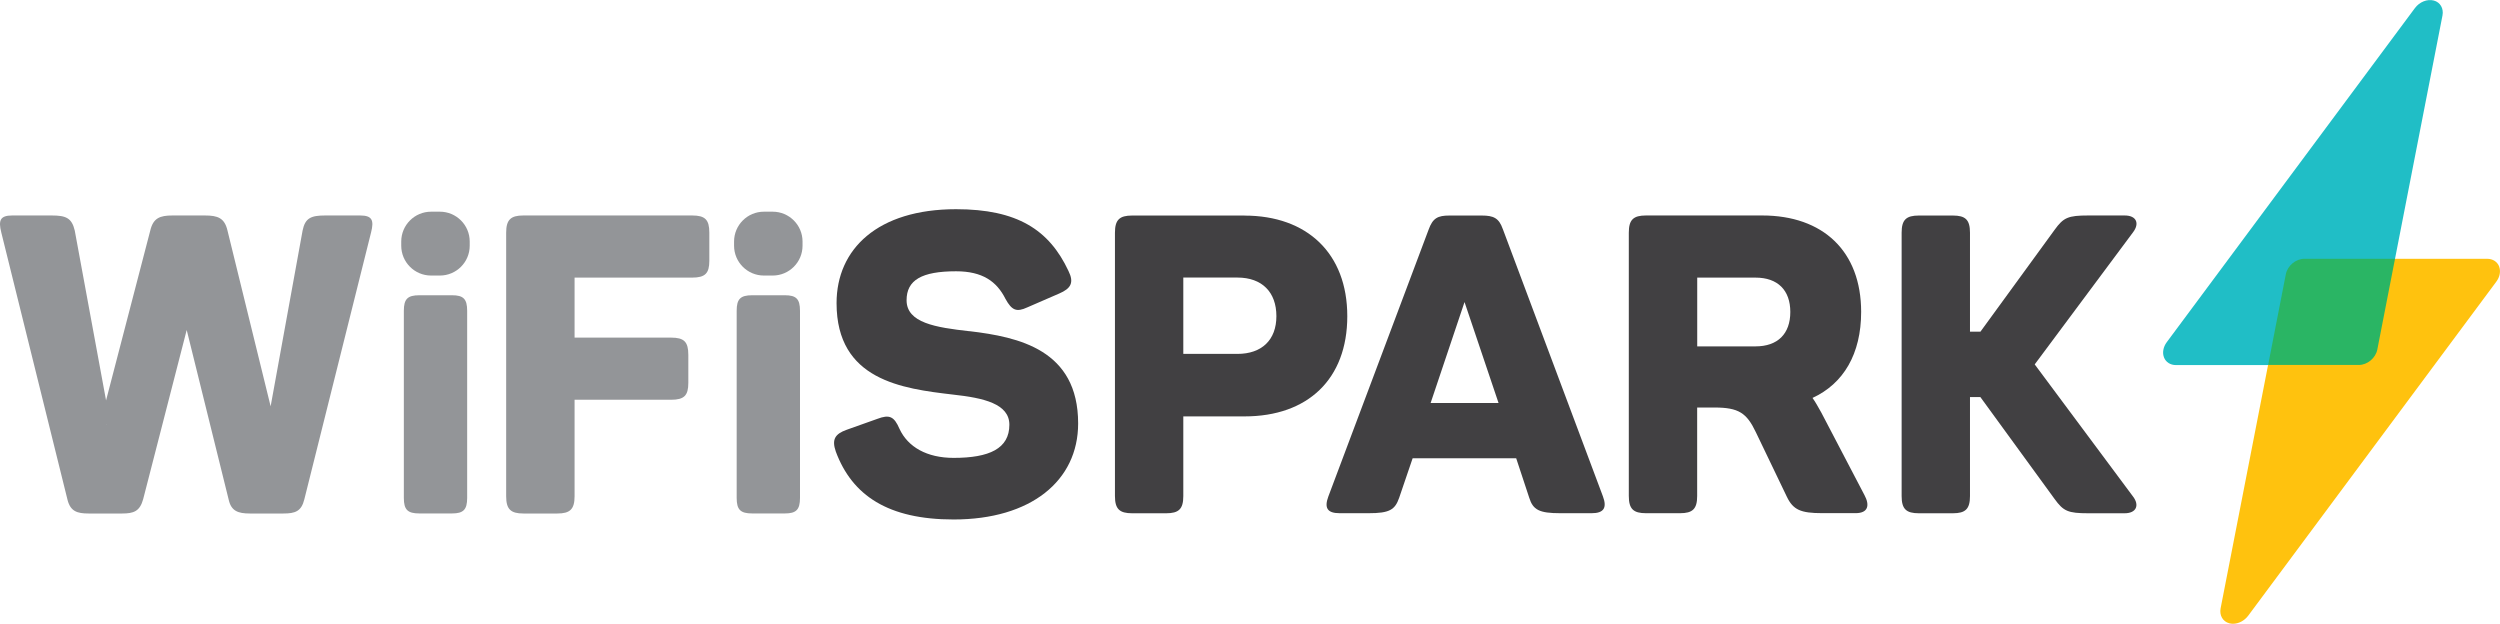
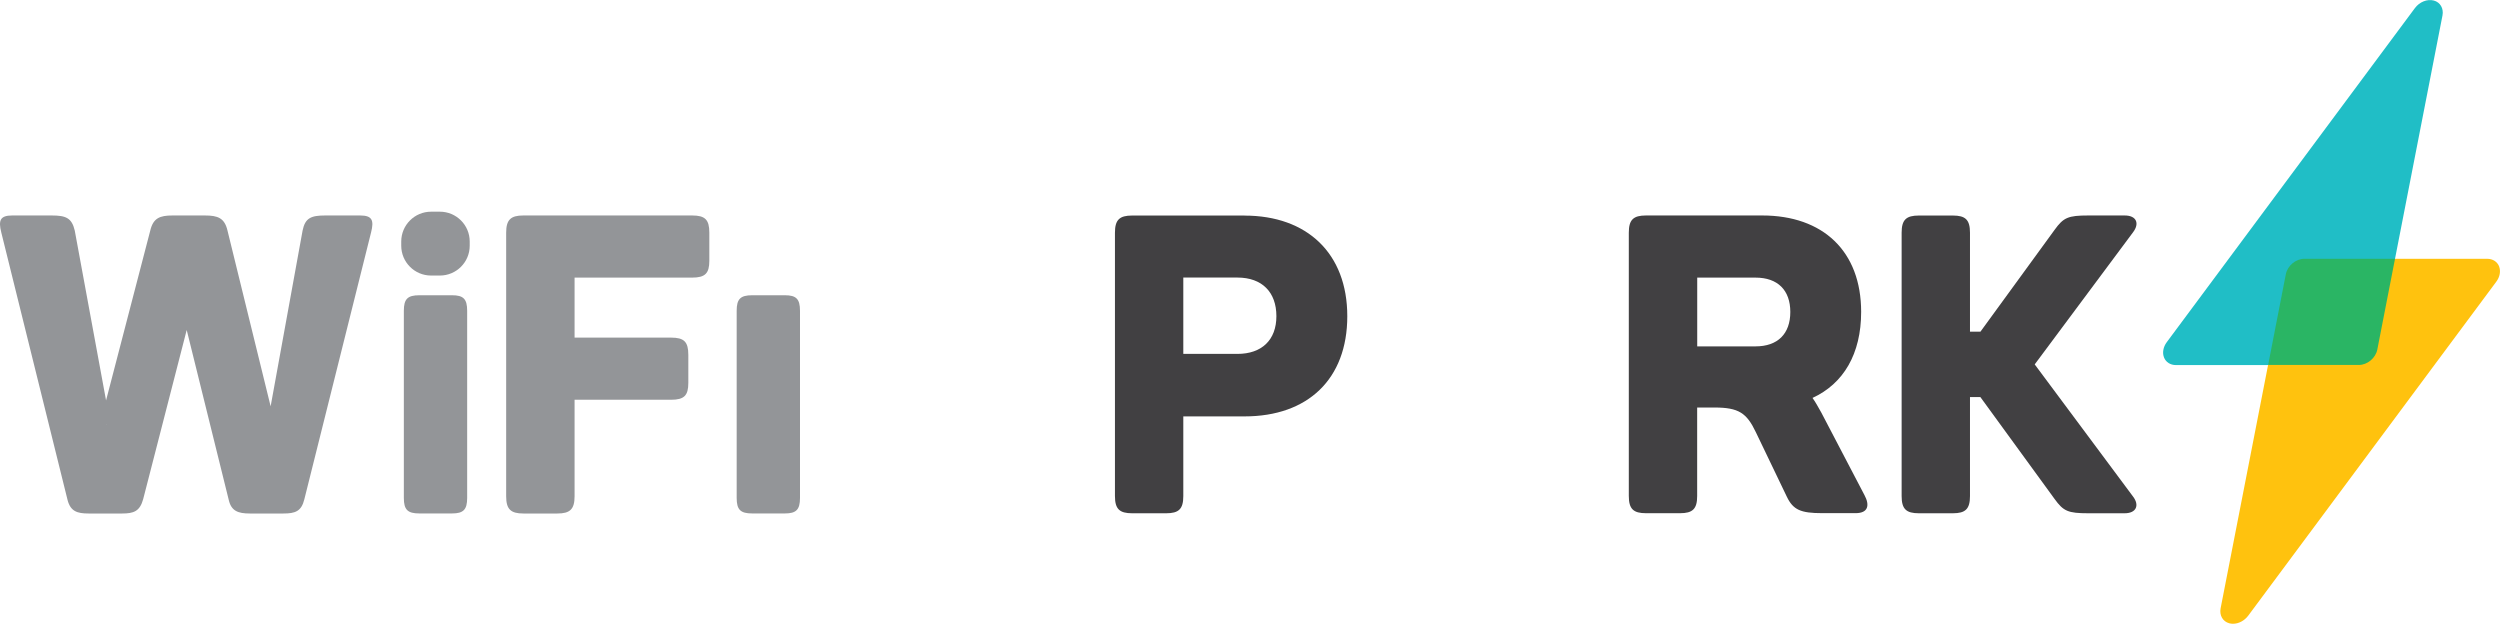
<svg xmlns="http://www.w3.org/2000/svg" id="Layer_1" viewBox="0 0 422.44 105.4">
  <defs>
    <style>.cls-1{fill:#ffc20e;}.cls-2{fill:#939598;}.cls-3{fill:#20bec6;}.cls-4{fill:#414042;}.cls-5{fill:#2ab564;}</style>
  </defs>
  <g>
    <g>
      <path class="cls-1" d="M422.29,45.01c-.32-.79-1.08-1.28-2-1.28h-15.59l-21.45,17.95-8.02,41.11c-.23,1.19,.37,2.24,1.47,2.53,.21,.06,.42,.08,.63,.08,.94,0,1.92-.51,2.56-1.36l41.93-56.45c.6-.81,.78-1.79,.46-2.59Z" />
      <path class="cls-3" d="M404.7,43.73l8.02-41.11c.23-1.19-.37-2.24-1.47-2.53-1.1-.29-2.41,.23-3.19,1.28l-41.93,56.45c-.6,.81-.78,1.79-.46,2.59,.31,.79,1.08,1.28,2,1.28h15.59l21.45-17.95Z" />
    </g>
    <path class="cls-5" d="M401.71,59.06l2.99-15.33h-15.33c-1.44,0-2.84,1.17-3.12,2.61l-2.99,15.33h15.33c1.44,0,2.84-1.17,3.12-2.61Z" />
  </g>
  <g>
    <g>
-       <path class="cls-4" d="M163.82,55.97c-5.74-.64-10.63-1.42-10.63-5.24,0-3.4,2.55-4.89,8.36-4.89,4.46,0,6.87,1.7,8.36,4.68,1.06,1.91,1.84,2.27,3.68,1.42l5.39-2.34c1.98-.85,2.55-1.84,1.56-3.83-3.26-6.94-8.64-10.42-18.99-10.42-13.25,0-20.19,6.73-20.19,15.87,0,13.04,11.12,14.45,19.63,15.45,5.24,.57,9.57,1.56,9.57,5.1,0,4.04-3.4,5.6-9.42,5.6-4.53,0-7.72-1.84-9.14-4.89-.92-2.13-1.7-2.48-3.76-1.7l-5.17,1.84c-1.98,.71-2.55,1.63-1.84,3.68,2.76,7.44,8.86,11.48,19.91,11.48,13.04,0,21.04-6.52,21.04-16.23,0-12.47-10.06-14.6-18.35-15.59Z" />
      <path class="cls-4" d="M210.3,36.42h-18.99c-2.13,0-2.91,.71-2.91,2.9v44.5c0,2.2,.78,2.91,2.91,2.91h5.74c2.13,0,2.9-.71,2.9-2.91v-13.46h10.35c10.7,0,17.36-6.31,17.36-16.93s-6.8-17-17.36-17Zm-1.21,23.38h-9.14v-12.9h9.14c4.18,0,6.59,2.48,6.59,6.52s-2.48,6.38-6.59,6.38Z" />
-       <path class="cls-4" d="M253.93,38.69c-.64-1.84-1.56-2.27-3.54-2.27h-5.46c-1.98,0-2.83,.42-3.54,2.41l-16.93,45.06c-.71,1.91-.21,2.83,1.91,2.83h4.89c3.54,0,4.46-.57,5.17-2.62l2.27-6.66h17.5l2.2,6.66c.64,2.06,1.7,2.62,5.24,2.62h5.31c2.06,0,2.62-.92,1.91-2.83l-16.93-45.21Zm-12.19,29.41l5.73-17.06,5.75,17.06h-11.48Z" />
      <path class="cls-4" d="M307.76,69.72c-.5-.85-.92-1.7-1.49-2.48,5.24-2.41,8.22-7.44,8.22-14.53,0-10.27-6.45-16.3-16.72-16.3h-19.63c-2.13,0-2.91,.71-2.91,2.9v44.5c0,2.2,.78,2.91,2.91,2.91h5.74c2.13,0,2.9-.71,2.9-2.91v-14.95h2.91c4.11,0,5.46,.92,7.01,4.18l5.24,10.91c1.06,2.2,2.34,2.76,5.95,2.76h5.67c2.13,0,2.41-1.35,1.49-3.05l-7.3-13.96Zm-11.12-11.19h-9.85v-11.62h9.85c3.76,0,5.88,2.13,5.88,5.81s-2.12,5.81-5.88,5.81Z" />
      <path class="cls-4" d="M343.82,61.57l16.62-22.33c1.13-1.49,.57-2.83-1.42-2.83h-6.16c-3.4,0-4.18,.35-5.67,2.41l-12.54,17.22h-1.77v-16.72c0-2.2-.78-2.9-2.9-2.9h-5.74c-2.13,0-2.91,.71-2.91,2.9v44.5c0,2.2,.78,2.91,2.91,2.91h5.74c2.13,0,2.9-.71,2.9-2.91v-16.72h1.76l12.54,17.22c1.49,2.06,2.27,2.41,5.67,2.41h6.16c1.98,0,2.55-1.35,1.42-2.83l-16.6-22.31Z" />
    </g>
    <g>
      <path class="cls-2" d="M60.85,36.41h-5.89c-2.41,0-3.4,.43-3.83,2.55l-5.4,29.7-7.29-29.7c-.5-2.13-1.63-2.55-3.83-2.55h-5.46c-2.13,0-3.26,.43-3.76,2.55l-7.47,28.7-5.29-28.7c-.5-2.13-1.49-2.55-3.9-2.55H2.06C0,36.41-.28,37.26,.21,39.25l11.21,45.25c.5,1.91,1.63,2.27,3.55,2.27h5.67c1.92,0,2.98-.35,3.55-2.41l7.36-28.6,7.11,28.74c.43,1.84,1.56,2.27,3.55,2.27h5.67c1.99,0,3.05-.35,3.55-2.41l11.28-45.11c.5-1.99,.21-2.84-1.84-2.84ZM18.03,71.69s.02,.03,.02,.04h-.05s.02-.03,.03-.04Z" />
      <path class="cls-2" d="M72.84,35.77h1.49c2.78,0,5.04,2.26,5.04,5.04v.71c0,2.78-2.26,5.04-5.04,5.04h-1.49c-2.78,0-5.04-2.26-5.04-5.04v-.71c0-2.78,2.26-5.04,5.04-5.04Z" />
      <path class="cls-2" d="M76.39,49.89h-5.53c-1.99,0-2.62,.64-2.62,2.62v31.63c0,1.99,.64,2.62,2.62,2.62h5.53c1.91,0,2.55-.64,2.55-2.62v-31.63c0-1.99-.64-2.62-2.55-2.62Z" />
      <path class="cls-2" d="M116.95,36.41h-28.51c-2.13,0-2.91,.71-2.91,2.91v44.54c0,2.2,.78,2.91,2.91,2.91h5.74c2.13,0,2.91-.71,2.91-2.91v-16.31h16.31c2.2,0,2.91-.71,2.91-2.84v-4.75c0-2.2-.71-2.91-2.91-2.91h-16.31v-10.14h19.86c2.2,0,2.91-.71,2.91-2.84v-4.75c0-2.2-.71-2.91-2.91-2.91Z" />
-       <path class="cls-2" d="M129.08,35.77h1.49c2.78,0,5.04,2.26,5.04,5.04v.71c0,2.78-2.26,5.04-5.04,5.04h-1.49c-2.78,0-5.04-2.26-5.04-5.04v-.71c0-2.78,2.26-5.04,5.04-5.04Z" />
      <path class="cls-2" d="M132.63,49.89h-5.53c-1.99,0-2.62,.64-2.62,2.62v31.63c0,1.99,.64,2.62,2.62,2.62h5.53c1.91,0,2.55-.64,2.55-2.62v-31.63c0-1.99-.64-2.62-2.55-2.62Z" />
    </g>
  </g>
</svg>